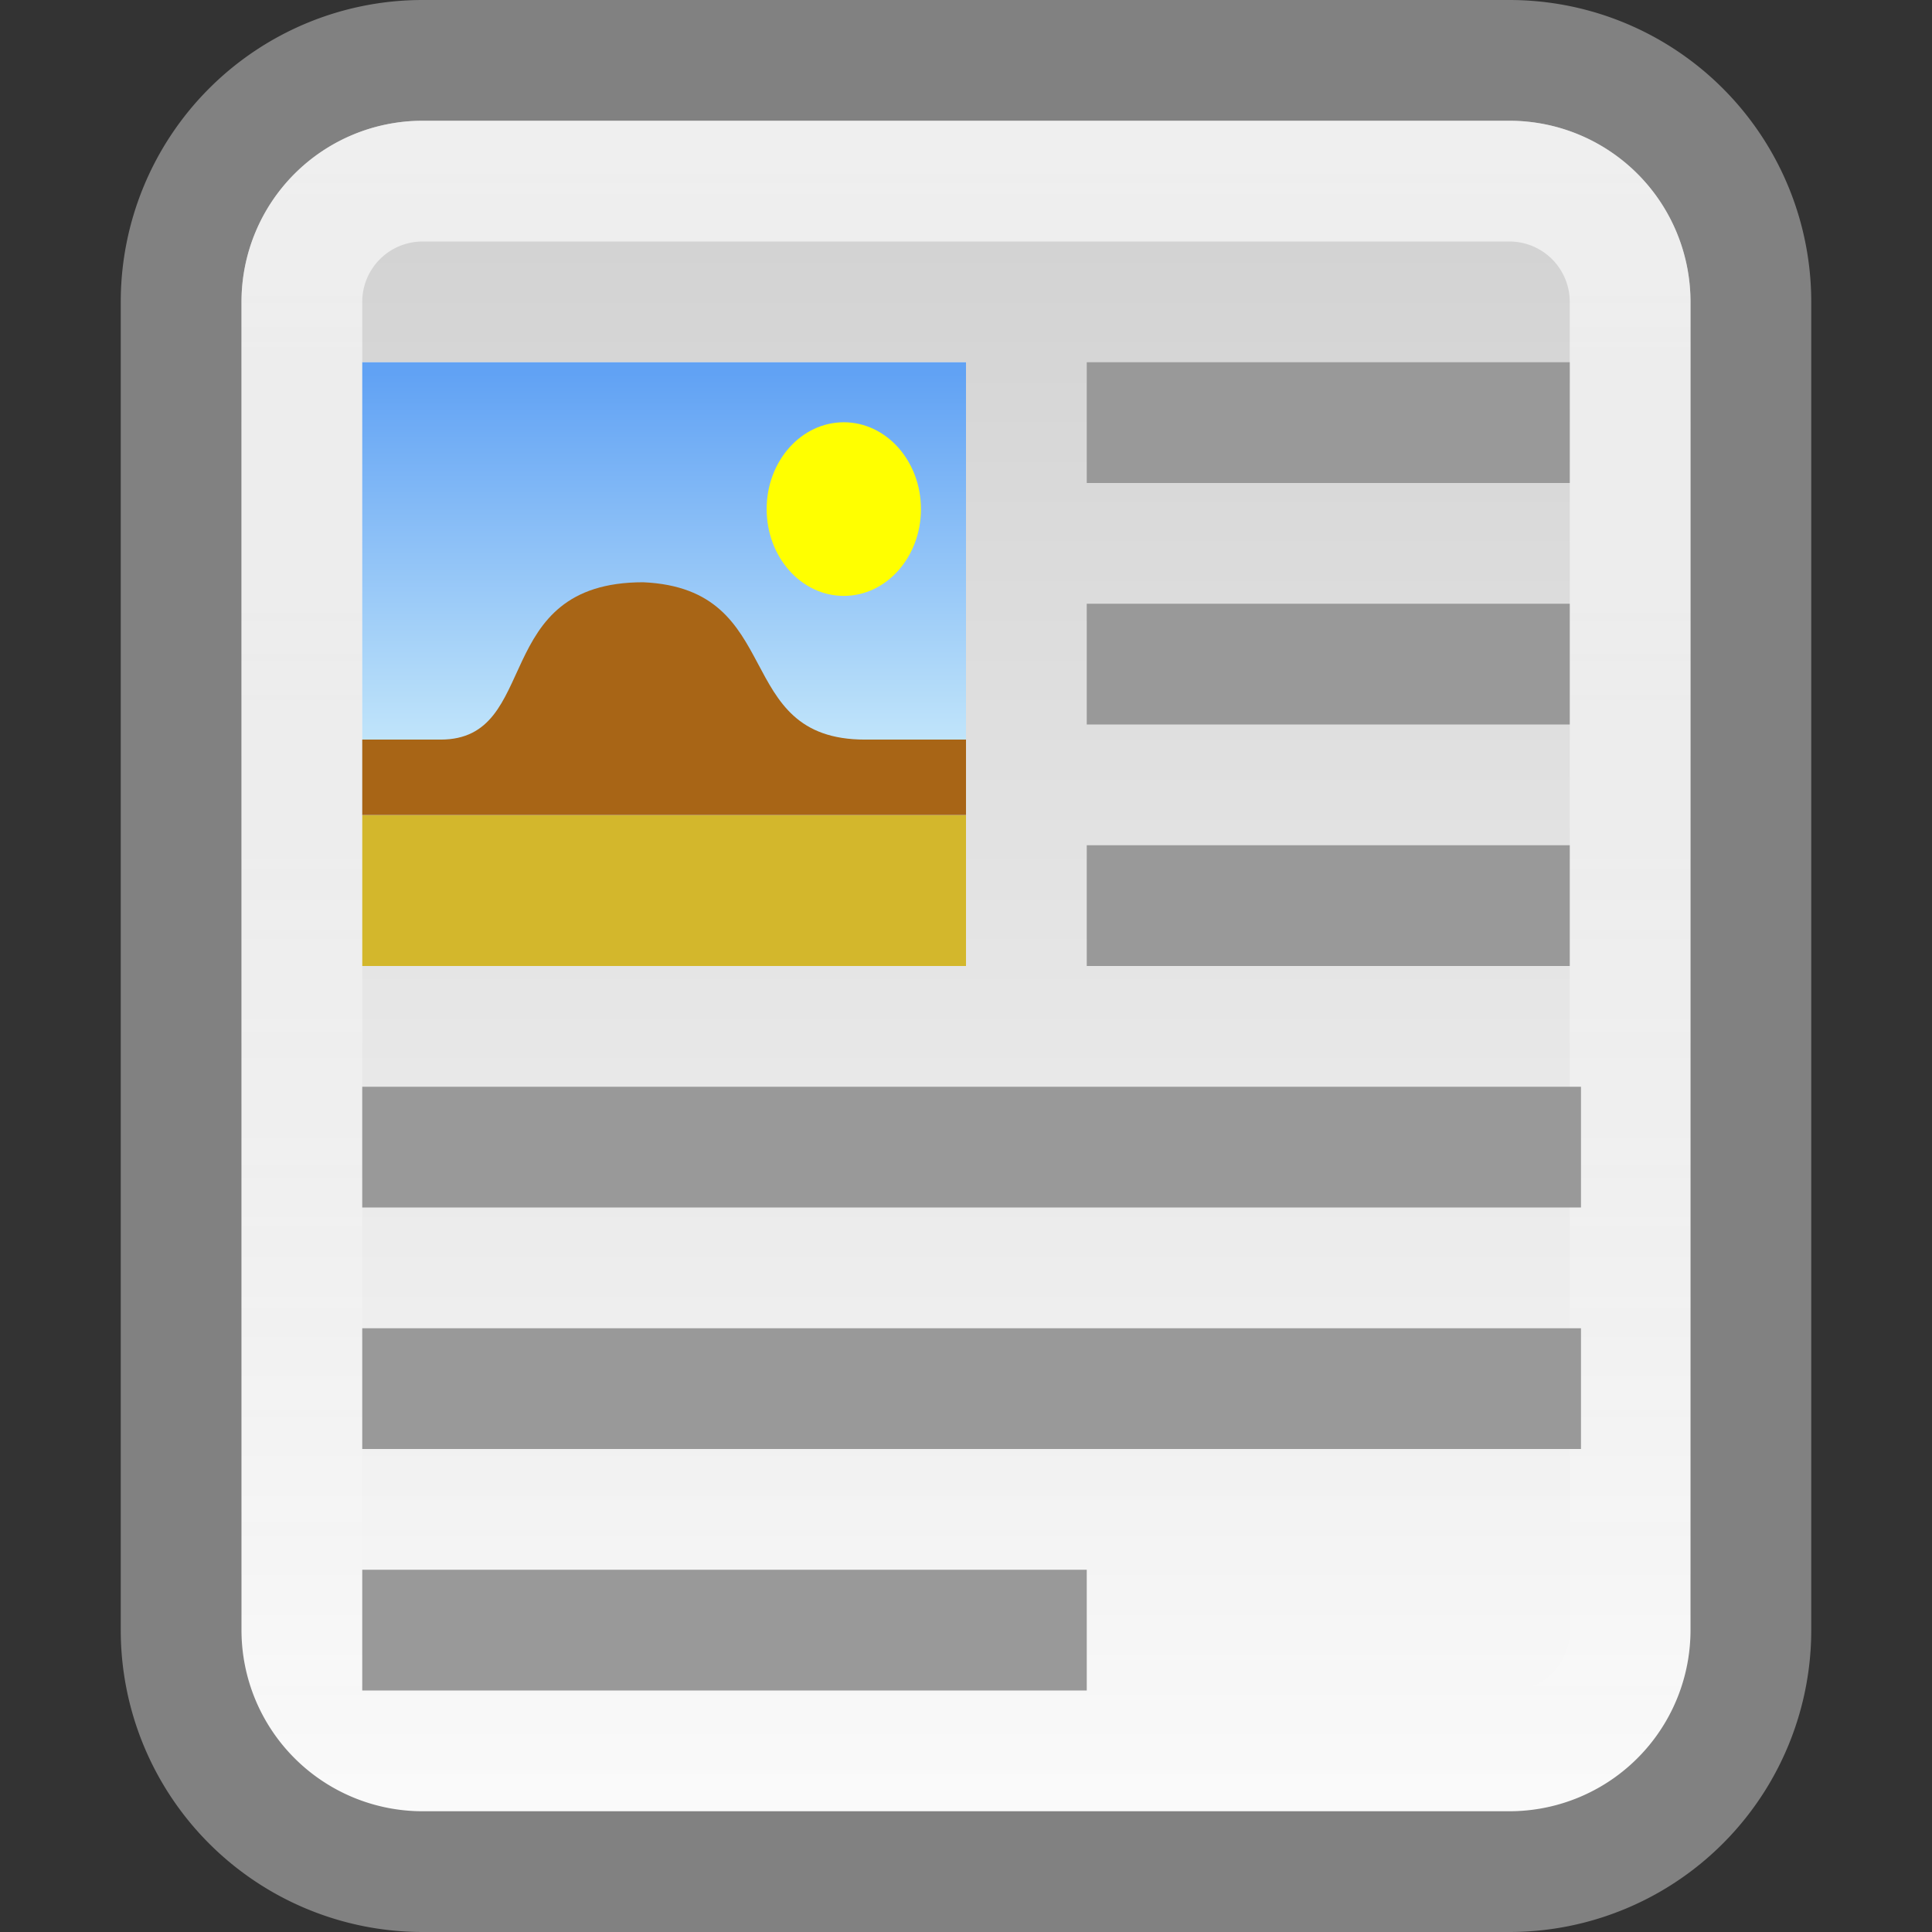
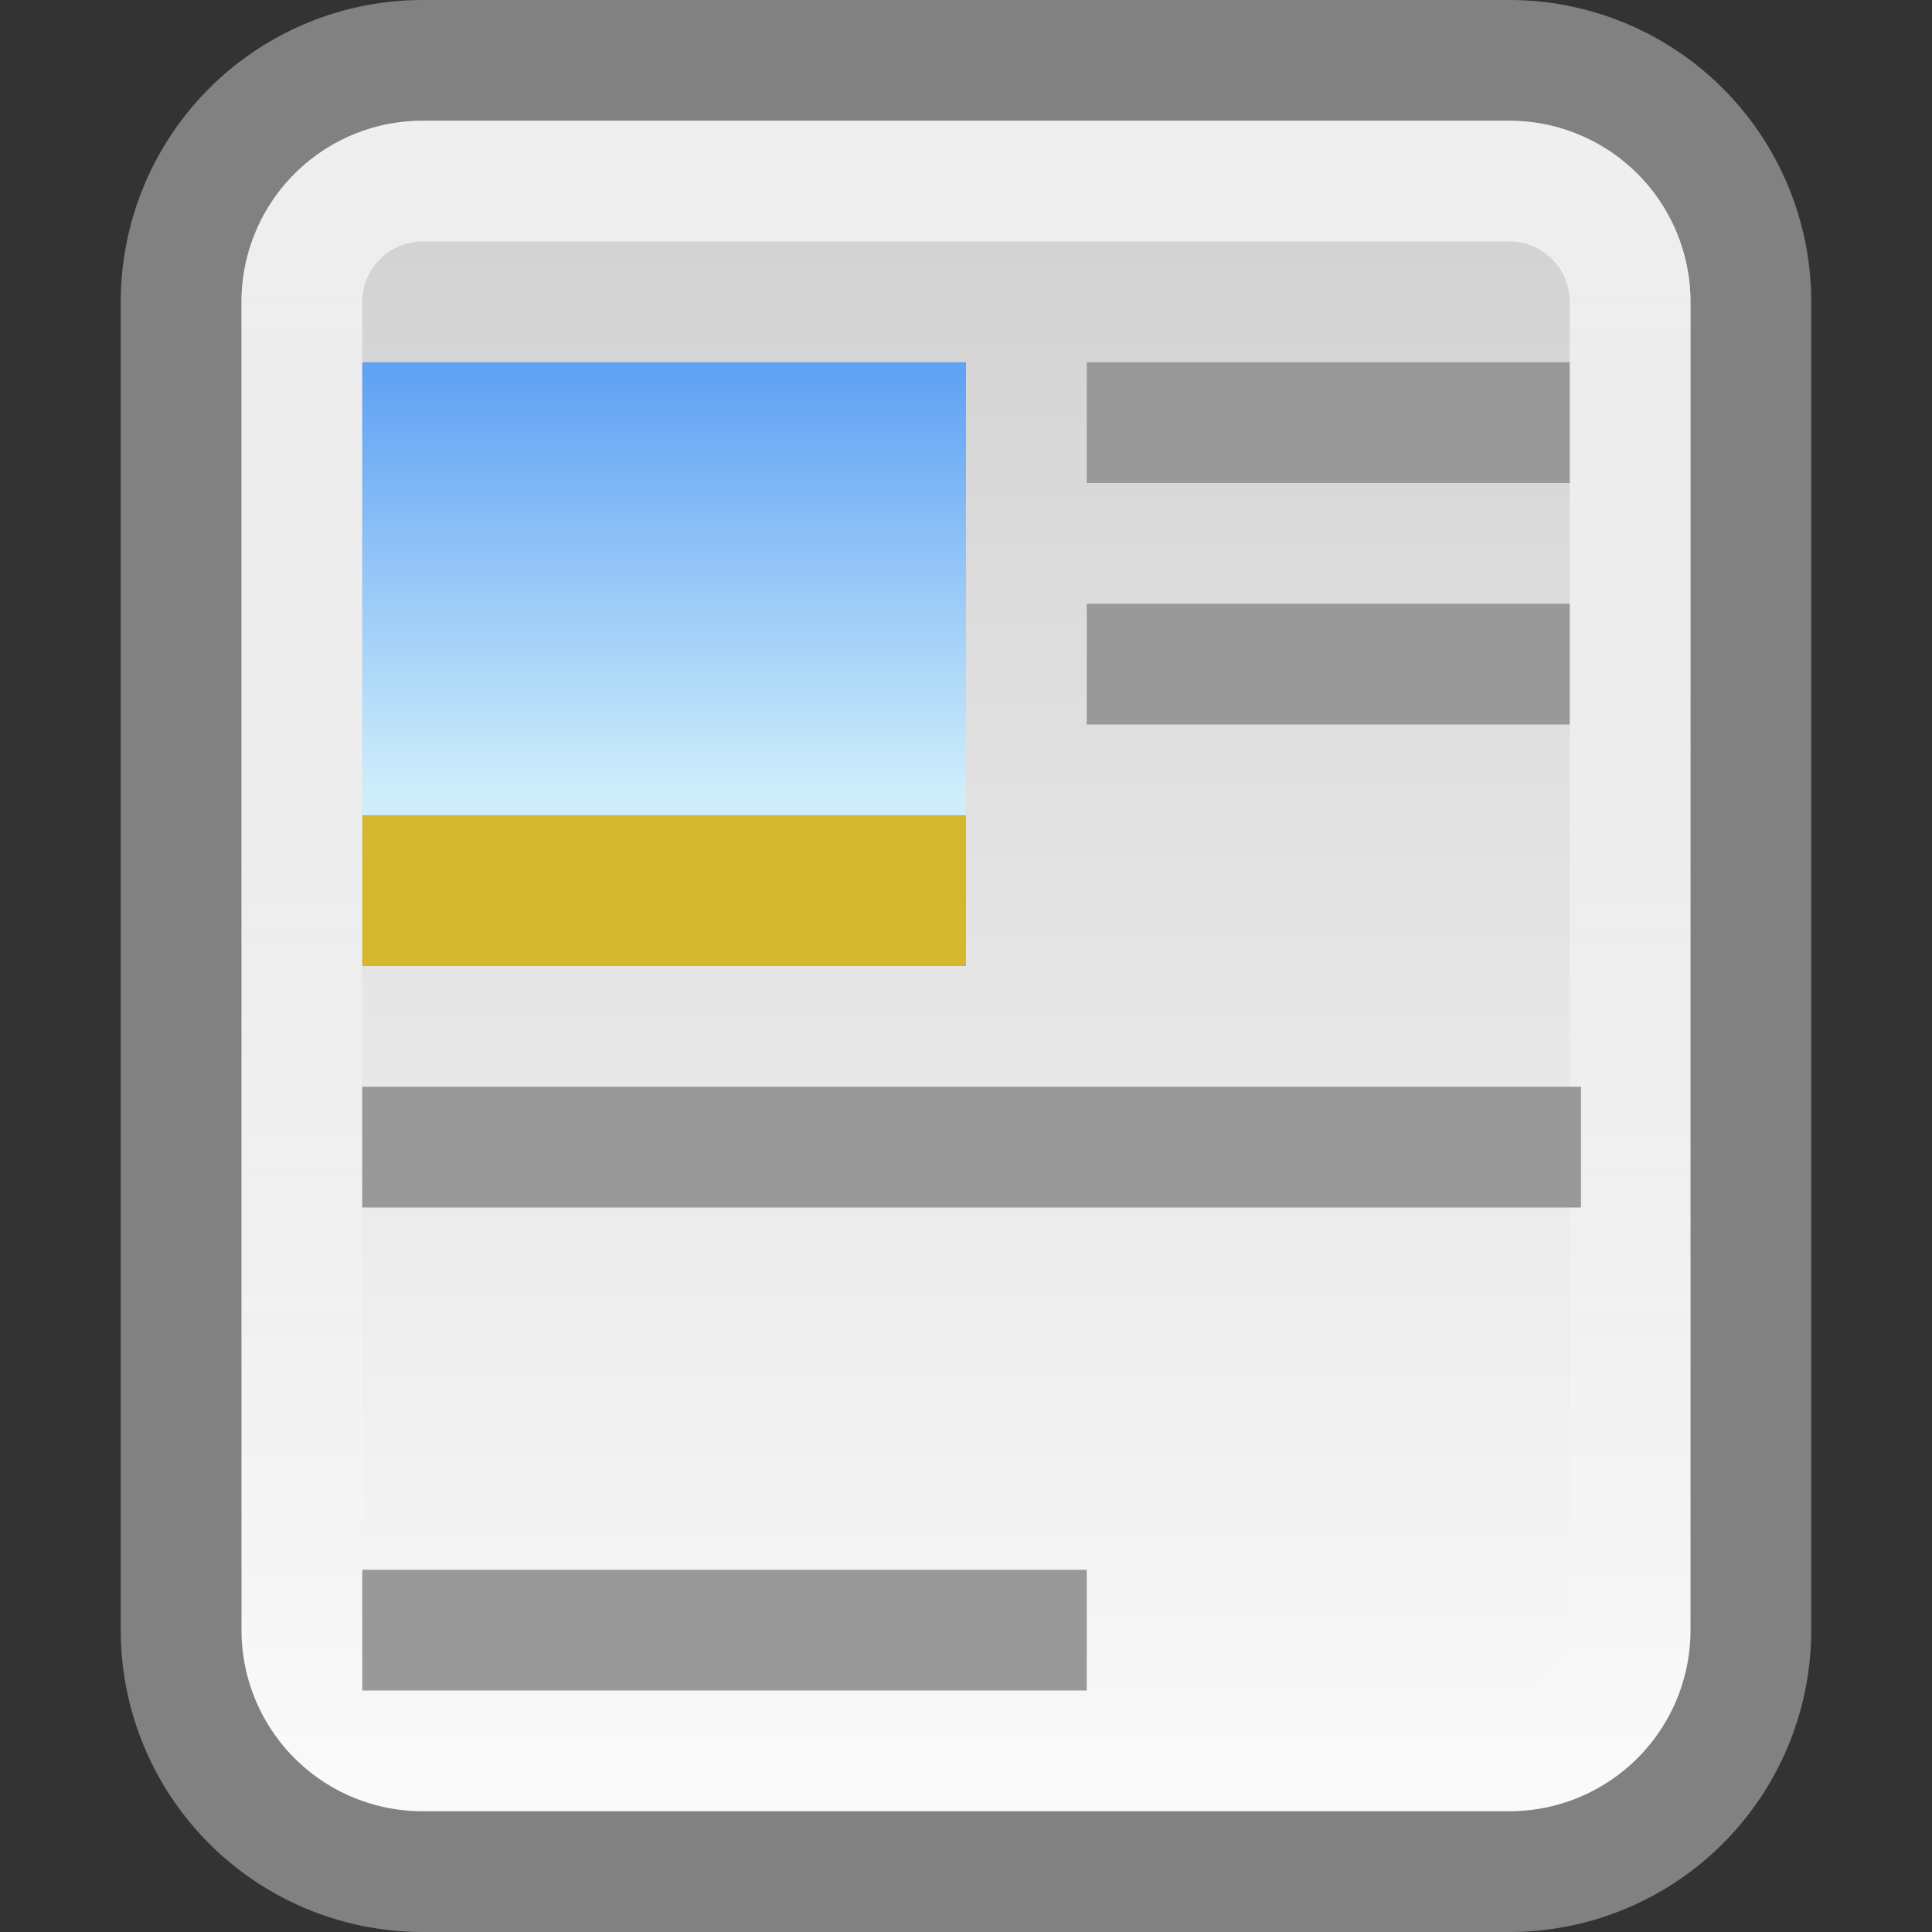
<svg xmlns="http://www.w3.org/2000/svg" xmlns:ns1="http://www.inkscape.org/namespaces/inkscape" xmlns:ns2="http://sodipodi.sourceforge.net/DTD/sodipodi-0.dtd" xmlns:xlink="http://www.w3.org/1999/xlink" viewBox="0 0 16 16" id="svg2" version="1.1" ns1:version="0.48.3.1 r9886" width="100%" height="100%" ns2:docname="x-office-document.svg">
  <rect x="0" y="0" width="16" height="16" fill="#333333" stroke="none" />
  <ns2:namedview pagecolor="#ffffff" bordercolor="#666666" borderopacity="1" objecttolerance="10" gridtolerance="10" guidetolerance="10" ns1:pageopacity="0" ns1:pageshadow="2" ns1:window-width="640" ns1:window-height="480" id="namedview62" showgrid="false" ns1:zoom="14.75" ns1:cx="8" ns1:cy="8.2033898" ns1:window-x="0" ns1:window-y="24" ns1:window-maximized="0" ns1:current-layer="svg2" />
  <defs id="defs4">
    <linearGradient gradientUnits="userSpaceOnUse" id="linearGradient3258-1" x2="0" y1="33.361" y2="47.179">
      <stop offset="0" stop-color="#d1d1d1" id="stop15" />
      <stop offset="1" stop-color="#fbfbfb" id="stop17" />
    </linearGradient>
    <linearGradient gradientUnits="userSpaceOnUse" id="linearGradient3756" x2="0" y1="32.844" y2="47.269">
      <stop offset="0" stop-color="#fff" stop-opacity=".669" id="stop20" />
      <stop offset="1" stop-color="#fff" stop-opacity="0" id="stop22" />
    </linearGradient>
    <linearGradient gradientUnits="userSpaceOnUse" id="linearGradient4529" x2="0" y1="38.568" y2="35.097">
      <stop offset="0" stop-color="#ceeefb" id="stop25" />
      <stop offset="1" stop-color="#61a2f4" id="stop27" />
    </linearGradient>
    <linearGradient gradientUnits="userSpaceOnUse" id="linearGradient4532" x2="0" y1="38.702" y2="36.464">
      <stop offset="0" stop-color="#d3b72c" id="stop30" />
      <stop offset="1" stop-color="#f2ea73" id="stop32" />
    </linearGradient>
    <linearGradient ns1:collect="always" xlink:href="#linearGradient4529" id="linearGradient3049" gradientUnits="userSpaceOnUse" y1="38.568" x2="0" y2="35.097" gradientTransform="translate(0,-32)" />
    <linearGradient ns1:collect="always" xlink:href="#linearGradient4532" id="linearGradient3052" gradientUnits="userSpaceOnUse" y1="38.702" x2="0" y2="36.464" gradientTransform="translate(0,-32)" />
    <linearGradient ns1:collect="always" xlink:href="#linearGradient3756" id="linearGradient3057" gradientUnits="userSpaceOnUse" y1="32.844" x2="0" y2="47.269" gradientTransform="translate(0,-32)" />
    <linearGradient ns1:collect="always" xlink:href="#linearGradient3258-1" id="linearGradient3060" gradientUnits="userSpaceOnUse" y1="33.361" x2="0" y2="47.179" gradientTransform="translate(0,-32)" />
  </defs>
  <path ns1:connector-curvature="0" style="fill:url(#linearGradient3060);stroke:#818181;stroke-linecap:round;stroke-linejoin:round" id="path36" d="m 3.5,0.5 h 9 a 2,2 0 0 1 2,2 v 11 a 2,2 0 0 1 -2,2 h -9 a 2,2 0 0 1 -2,-2 v -11 a 2,2 0 0 1 2,-2" />
  <path ns1:connector-curvature="0" style="fill:none;stroke:url(#linearGradient3057)" id="path38" d="m 3.5,1.5 h 9 a 1,1 0 0 1 1,1 v 11 a 1,1 0 0 1 -1,1 h -9 a 1,1 0 0 1 -1,-1 v -11 a 1,1 0 0 1 1,-1" />
  <path style="fill:#999999" ns1:connector-curvature="0" id="path40" d="m 9,3 h 4 V 4 H 9 z" />
-   <path style="fill:#ffffff" ns1:connector-curvature="0" id="path42" d="M 3,3 H 8 V 8 H 3 z" />
  <path ns1:connector-curvature="0" style="fill:url(#linearGradient3052)" id="path44" d="M 3,6.75 H 8 V 8 H 3 z" />
  <path ns1:connector-curvature="0" style="fill:url(#linearGradient3049)" id="path46" d="M 3,3 H 8 V 6.75 H 3 z" />
-   <path style="fill:#a86516" ns1:connector-curvature="0" id="path48" d="M 3,6.125 H 3.649 C 4.49,6.125 4.048,4.822 5.327,4.822 6.525,4.876 6.046,6.125 7.164,6.125 H 8 V 6.75 H 3 z" />
-   <path style="fill:#ffff00" ns1:connector-curvature="0" id="path50" d="m 7.627,4.216 c 0,0.397 -0.286,0.719 -0.639,0.719 -0.353,0 -0.639,-0.322 -0.639,-0.719 0,-0.397 0.286,-0.719 0.639,-0.719 0.353,0 0.639,0.322 0.639,0.719 z" />
  <path style="fill:#999999" ns1:connector-curvature="0" id="path52" d="m 9,5 h 4 V 6 H 9 z" />
-   <path style="fill:#999999" ns1:connector-curvature="0" id="path54" d="m 9,7 h 4 V 8 H 9 z" />
  <path style="fill:#999999" ns1:connector-curvature="0" id="path56" d="m 3,9 h 10.093 v 1 H 3 z" />
-   <path style="fill:#999999" ns1:connector-curvature="0" id="path58" d="m 3,11 h 10.093 v 1 H 3 z" />
  <path style="fill:#999999" ns1:connector-curvature="0" id="path60" d="m 3,13 h 6 v 1 H 3 z" />
</svg>